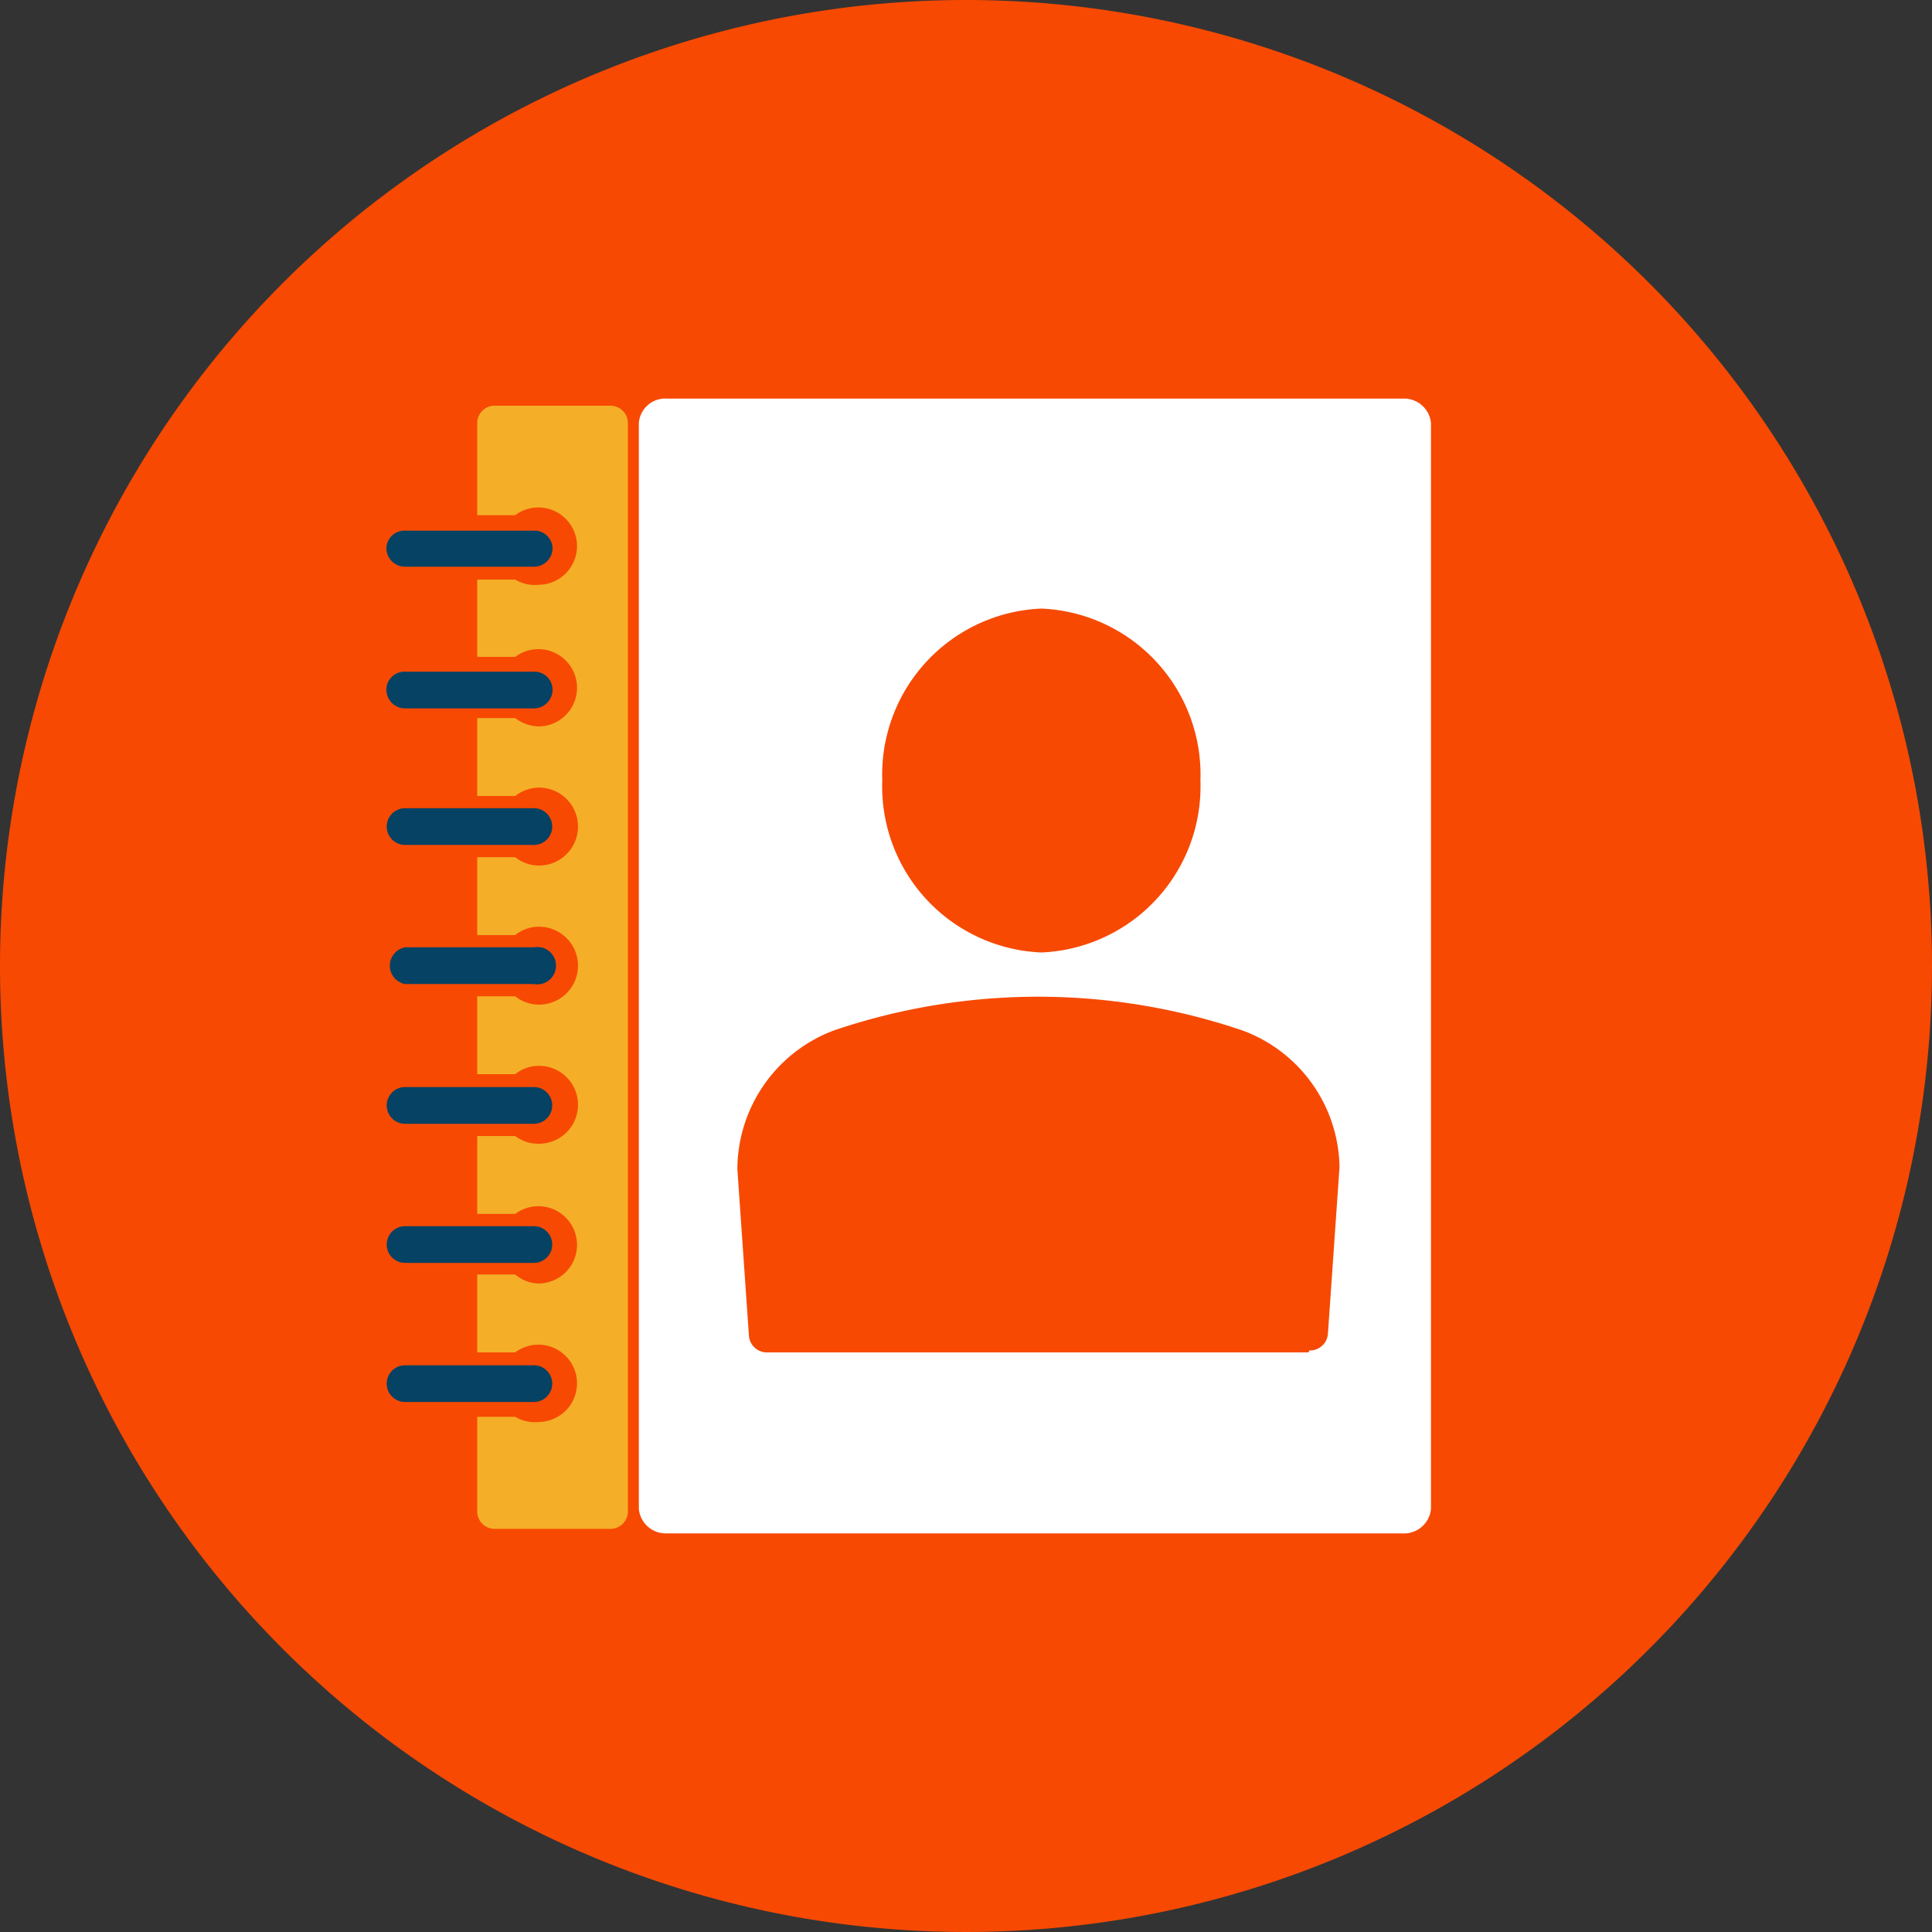
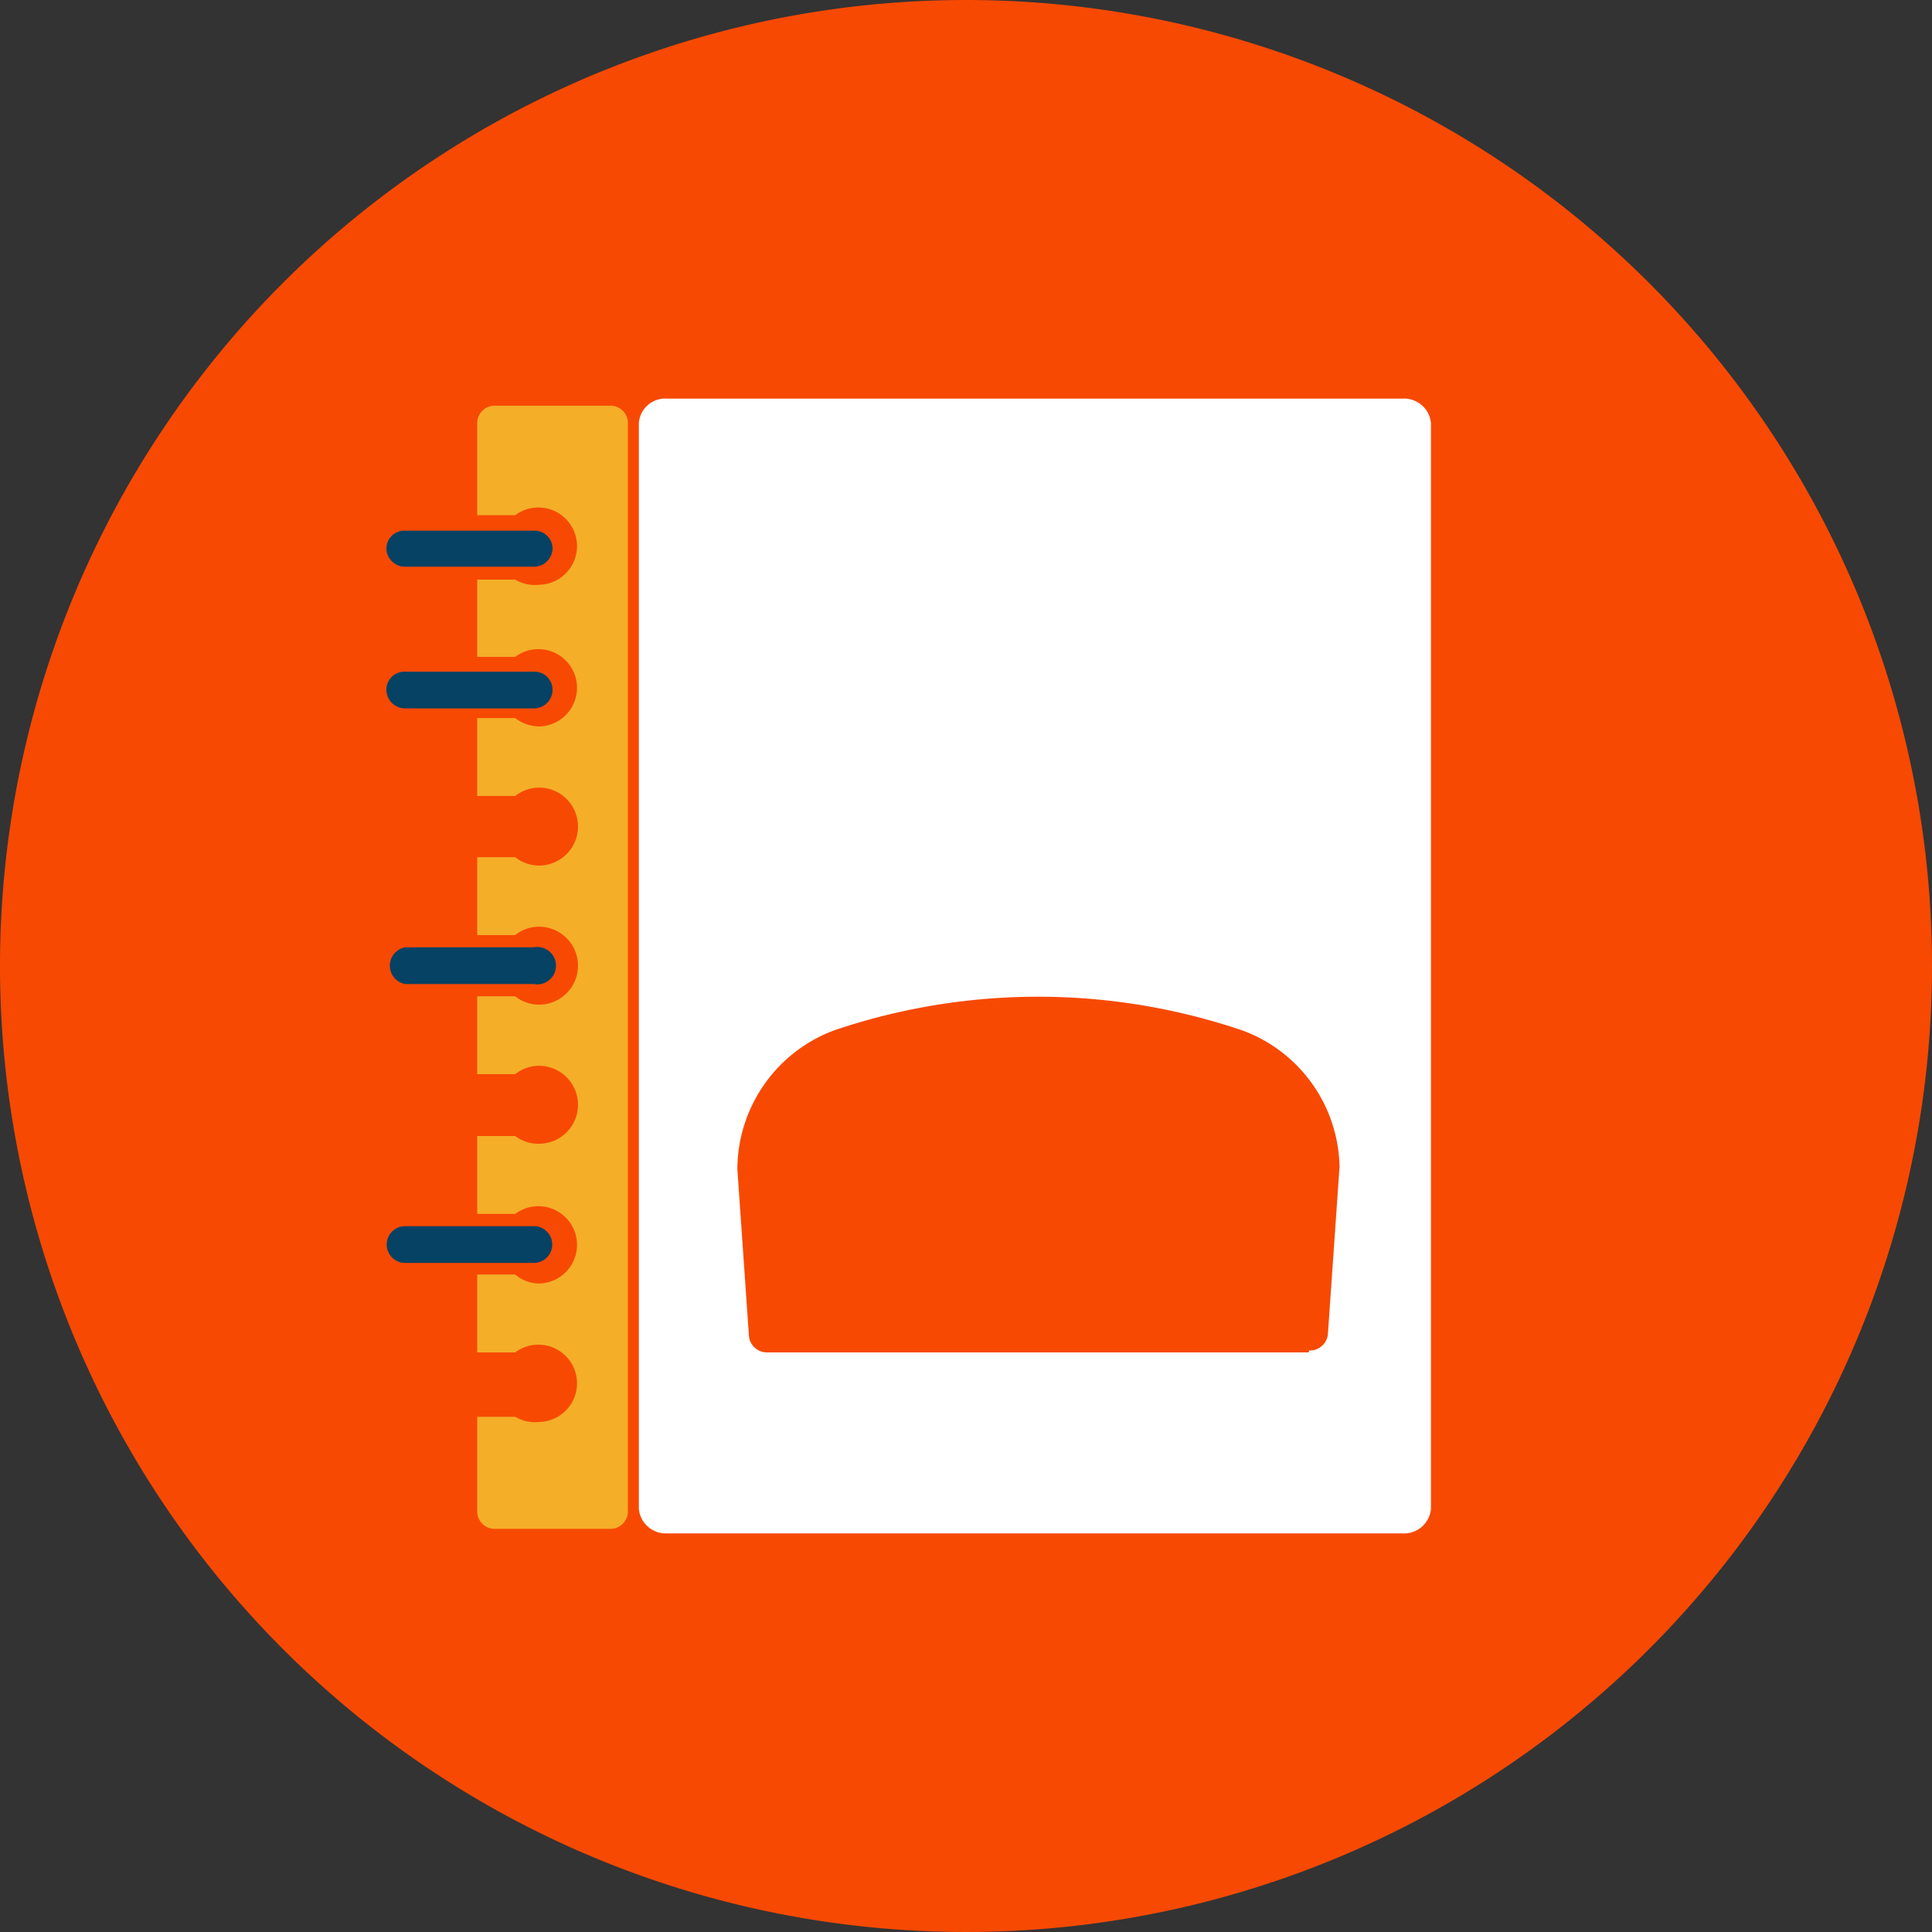
<svg xmlns="http://www.w3.org/2000/svg" viewBox="0 0 30 30">
  <rect x="0" y="0" width="30" height="30" fill="#333333" stroke="none" />
  <defs>
    <style>
      .a {
        fill: #f74902;
      }

      .b {
        fill: #fff;
      }

      .c {
        fill: #f4ae28;
      }

      .d {
        fill: #054264;
      }
    </style>
  </defs>
  <title>address-book</title>
  <g>
    <path class="a" d="M30,15A15,15,0,1,1,15,0,15,15,0,0,1,30,15" />
    <path class="b" d="M21.77,6.19H10.36a.41.41,0,0,0-.44.38V23.43a.42.42,0,0,0,.44.38H21.77a.42.42,0,0,0,.45-.38V6.57a.42.42,0,0,0-.45-.38" />
    <path class="c" d="M9.47,6.3H7.68a.27.27,0,0,0-.27.27V8H8a.6.6,0,1,1,.37,1.08A.6.6,0,0,1,8,9H7.41V10.2H8a.6.6,0,1,1,.37,1.08A.62.62,0,0,1,8,11.15H7.41v1.21H8a.61.61,0,0,1,.37-.13.6.6,0,1,1,0,1.21A.59.59,0,0,1,8,13.31H7.41v1.21H8a.59.59,0,0,1,.37-.13.6.6,0,0,1,0,1.21A.59.59,0,0,1,8,15.47H7.41v1.21H8a.59.59,0,0,1,.37-.13.6.6,0,1,1,0,1.21A.59.59,0,0,1,8,17.64H7.41v1.21H8a.6.6,0,1,1,.37,1.08A.58.58,0,0,1,8,19.79H7.41V21H8a.6.6,0,1,1,.37,1.08A.6.6,0,0,1,8,22H7.41v1.47a.27.27,0,0,0,.27.27h1.8a.27.27,0,0,0,.27-.27V6.57a.27.27,0,0,0-.27-.27" />
-     <path class="d" d="M7.8,21.77h.49a.28.28,0,1,0,0-.57h-2a.28.28,0,1,0,0,.57H7.8Z" />
    <path class="d" d="M6.29,19.61h2a.28.28,0,1,0,0-.57h-2a.28.28,0,1,0,0,.57" />
-     <path class="d" d="M6.29,17.45h2a.28.28,0,1,0,0-.57h-2a.28.28,0,1,0,0,.57" />
    <path class="d" d="M6.29,15.28h2a.29.29,0,1,0,0-.57h-2a.29.29,0,0,0,0,.57" />
-     <path class="d" d="M6.29,13.12h2a.28.28,0,1,0,0-.57h-2a.28.28,0,1,0,0,.57" />
    <path class="d" d="M6.29,11h2a.29.29,0,0,0,.29-.29.28.28,0,0,0-.29-.28h-2a.28.28,0,0,0-.29.28.29.29,0,0,0,.29.29" />
    <path class="d" d="M6.29,8.8h2a.29.29,0,0,0,.29-.28.28.28,0,0,0-.29-.28h-2A.28.28,0,0,0,6,8.52a.29.29,0,0,0,.29.28" />
-     <path class="a" d="M16.17,14.79a2.58,2.58,0,0,1-2.47-2.67,2.58,2.58,0,0,1,2.47-2.67,2.58,2.58,0,0,1,2.47,2.67,2.58,2.58,0,0,1-2.47,2.67" />
    <path class="a" d="M20.32,21H11.92a.28.28,0,0,1-.29-.25l-.18-2.59A2.31,2.31,0,0,1,12.95,16a9.87,9.87,0,0,1,6.34,0,2.3,2.3,0,0,1,1.51,2.12l-.18,2.59a.28.28,0,0,1-.29.26" />
  </g>
</svg>